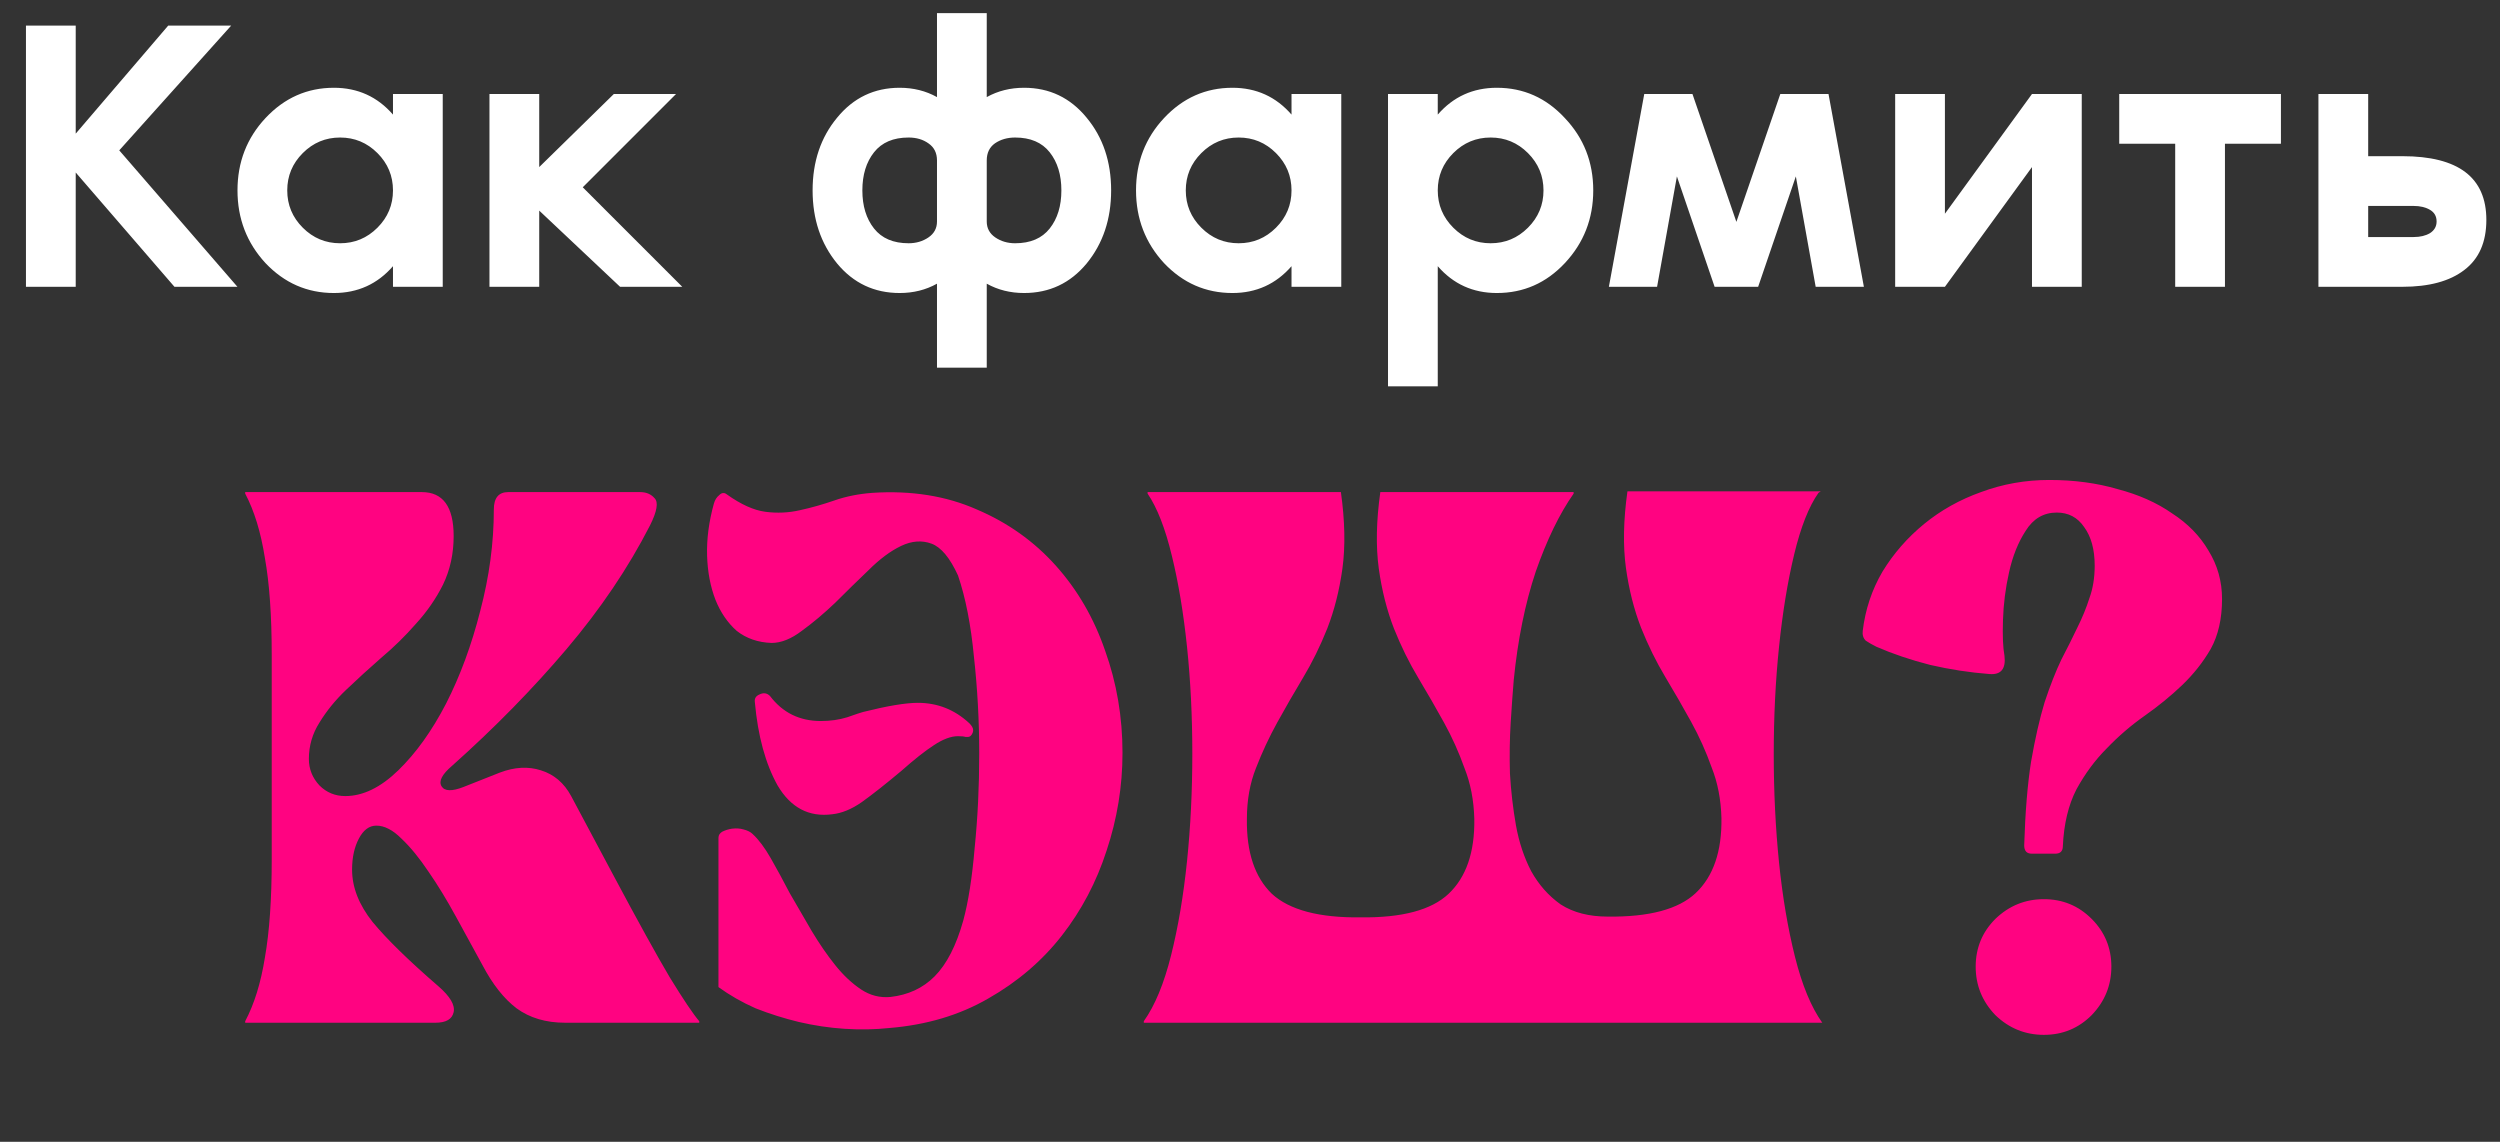
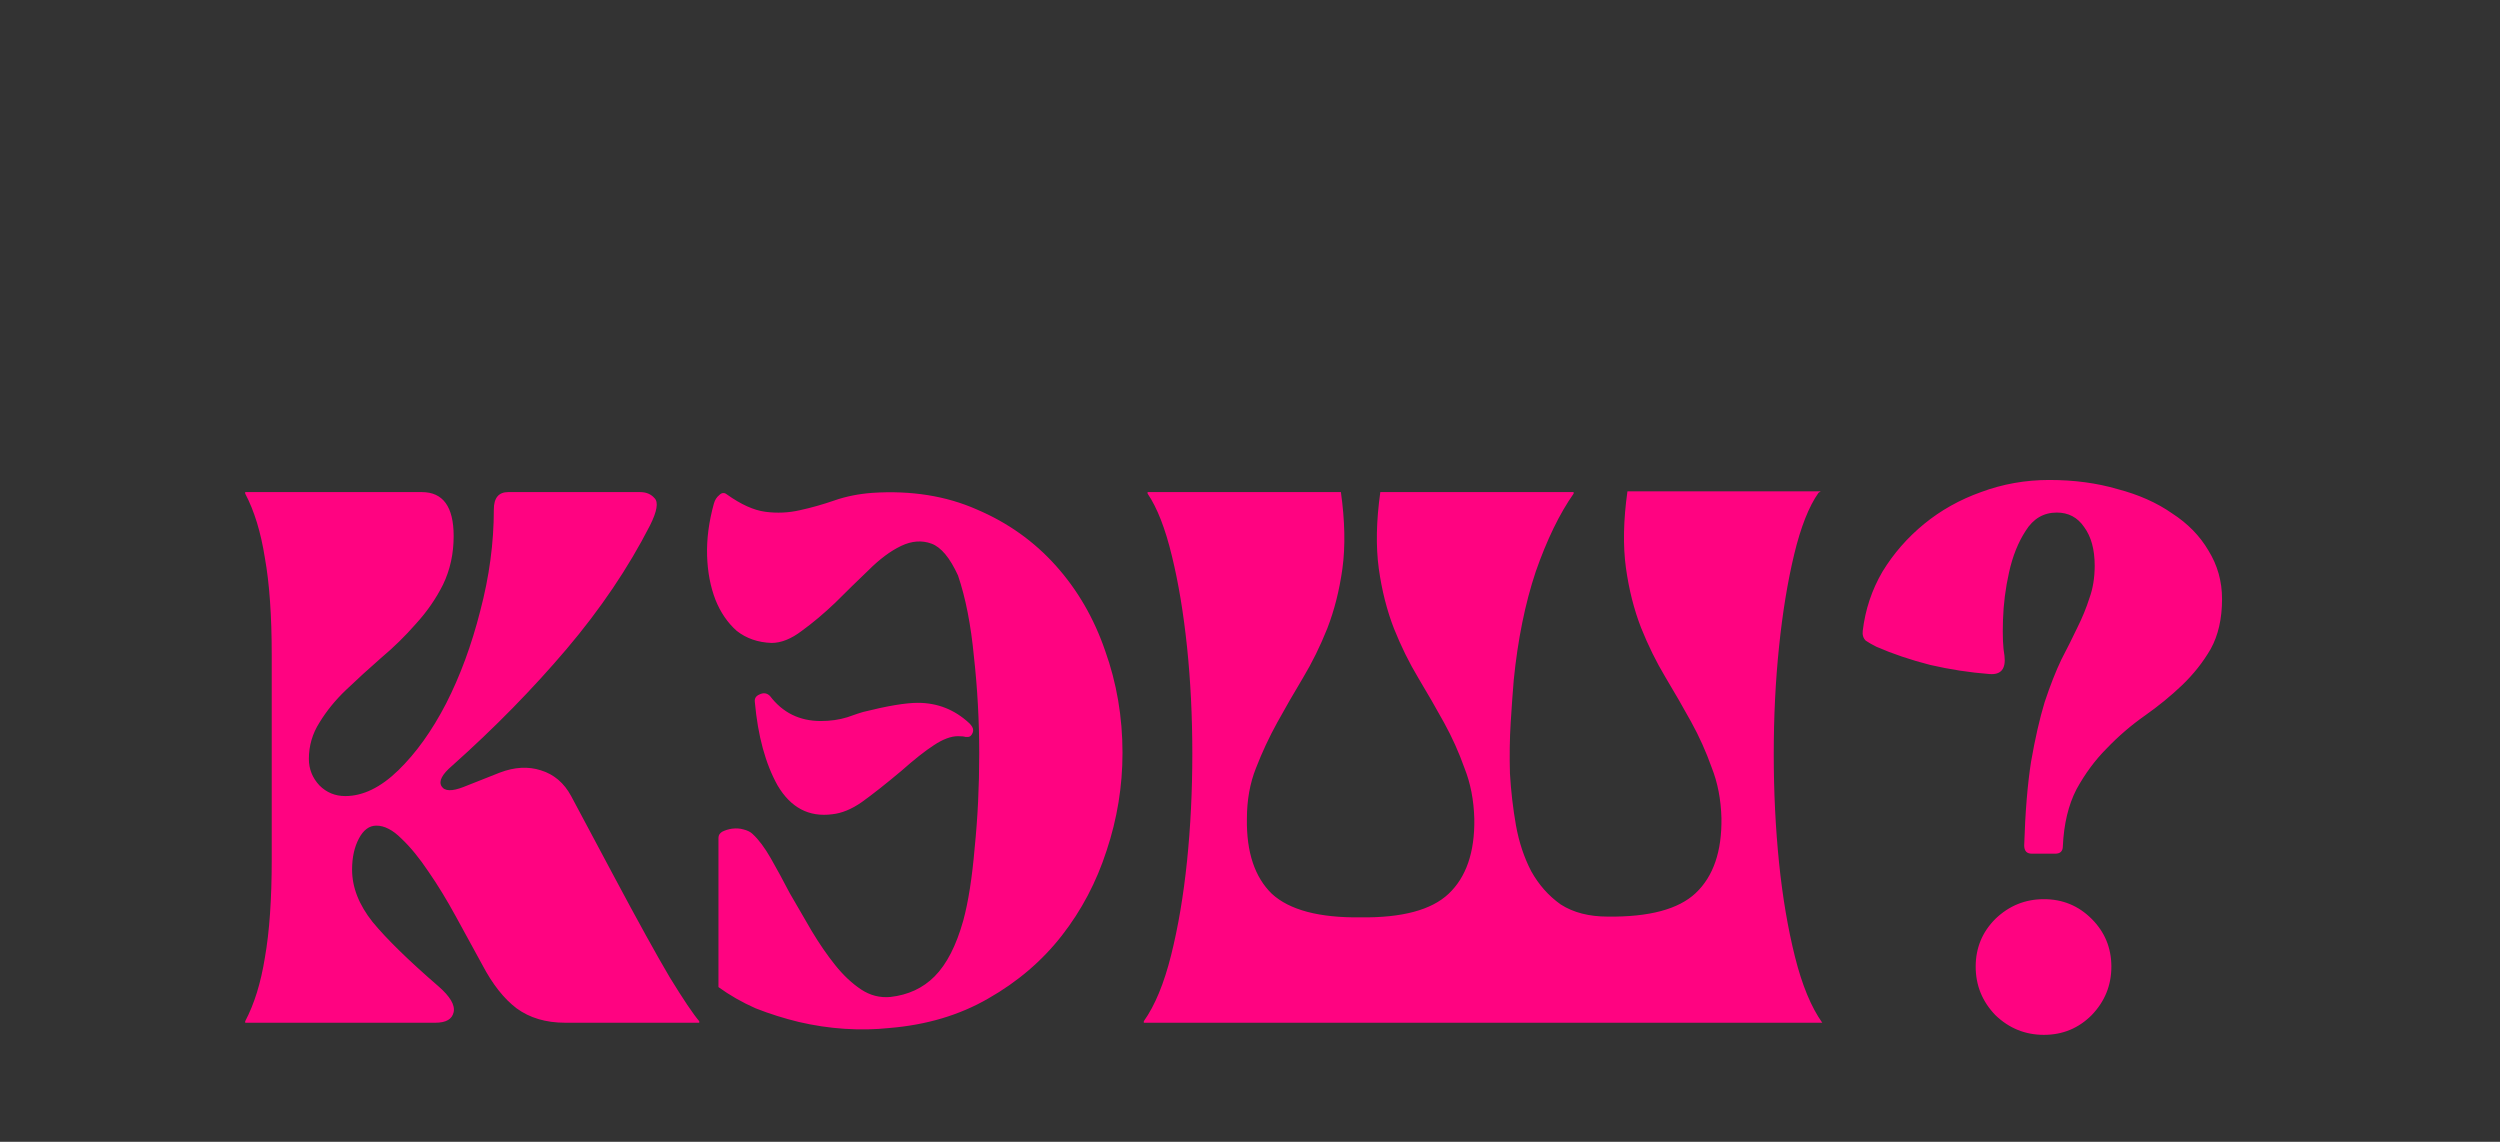
<svg xmlns="http://www.w3.org/2000/svg" width="462" height="211" viewBox="0 0 462 211" fill="none">
  <rect x="0" y="0" width="462" height="211" fill="#333333" stroke="none" />
-   <path d="M22.038 27.786L43.876 53H32.239L13.992 31.88V53H4.797V4.726H13.992V24.697L31.089 4.726H42.727L22.038 27.786ZM72.623 17.369H81.818V53H72.623V49.193C69.749 52.497 66.109 54.149 61.704 54.149C56.771 54.149 52.556 52.306 49.06 48.618C45.612 44.883 43.888 40.405 43.888 35.185C43.888 29.965 45.612 25.511 49.06 21.823C52.556 18.088 56.771 16.22 61.704 16.22C66.109 16.22 69.749 17.872 72.623 21.177V17.369ZM55.957 42.081C57.872 43.997 60.171 44.954 62.853 44.954C65.535 44.954 67.834 43.997 69.749 42.081C71.665 40.165 72.623 37.867 72.623 35.185C72.623 32.503 71.665 30.204 69.749 28.288C67.834 26.373 65.535 25.415 62.853 25.415C60.171 25.415 57.872 26.373 55.957 28.288C54.041 30.204 53.083 32.503 53.083 35.185C53.083 37.867 54.041 40.165 55.957 42.081ZM107.694 34.61L126.083 53H114.59L99.648 38.92V53H90.453V17.369H99.648V30.875L113.44 17.369H124.934L107.694 34.61ZM189.247 16.22C193.94 16.22 197.796 18.064 200.813 21.752C203.83 25.391 205.338 29.869 205.338 35.185C205.338 40.501 203.83 45.002 200.813 48.69C197.796 52.33 193.94 54.149 189.247 54.149C186.709 54.149 184.41 53.575 182.351 52.425V67.942H173.156V52.425C171.097 53.575 168.798 54.149 166.26 54.149C161.567 54.149 157.711 52.33 154.694 48.69C151.677 45.002 150.169 40.501 150.169 35.185C150.169 29.869 151.677 25.391 154.694 21.752C157.711 18.064 161.567 16.22 166.26 16.22C168.798 16.22 171.097 16.795 173.156 17.944V2.428H182.351V17.944C184.41 16.795 186.709 16.22 189.247 16.22ZM167.912 44.954C169.301 44.954 170.522 44.595 171.576 43.877C172.629 43.158 173.156 42.177 173.156 40.932V29.653C173.156 28.265 172.629 27.211 171.576 26.493C170.57 25.774 169.349 25.415 167.912 25.415C165.086 25.415 162.955 26.325 161.519 28.145C160.082 29.965 159.364 32.311 159.364 35.185C159.364 38.058 160.082 40.405 161.519 42.225C162.955 44.044 165.086 44.954 167.912 44.954ZM187.595 44.954C190.421 44.954 192.552 44.044 193.988 42.225C195.425 40.405 196.143 38.058 196.143 35.185C196.143 32.311 195.425 29.965 193.988 28.145C192.552 26.325 190.421 25.415 187.595 25.415C186.158 25.415 184.913 25.774 183.86 26.493C182.854 27.211 182.351 28.265 182.351 29.653V40.932C182.351 42.177 182.878 43.158 183.931 43.877C184.985 44.595 186.206 44.954 187.595 44.954ZM238.672 17.369H247.867V53H238.672V49.193C235.799 52.497 232.159 54.149 227.753 54.149C222.821 54.149 218.606 52.306 215.11 48.618C211.662 44.883 209.938 40.405 209.938 35.185C209.938 29.965 211.662 25.511 215.11 21.823C218.606 18.088 222.821 16.22 227.753 16.22C232.159 16.22 235.799 17.872 238.672 21.177V17.369ZM222.007 42.081C223.922 43.997 226.221 44.954 228.903 44.954C231.585 44.954 233.883 43.997 235.799 42.081C237.715 40.165 238.672 37.867 238.672 35.185C238.672 32.503 237.715 30.204 235.799 28.288C233.883 26.373 231.585 25.415 228.903 25.415C226.221 25.415 223.922 26.373 222.007 28.288C220.091 30.204 219.133 32.503 219.133 35.185C219.133 37.867 220.091 40.165 222.007 42.081ZM276.617 16.22C281.549 16.22 285.74 18.088 289.188 21.823C292.684 25.511 294.432 29.965 294.432 35.185C294.432 40.405 292.684 44.883 289.188 48.618C285.74 52.306 281.549 54.149 276.617 54.149C272.211 54.149 268.571 52.497 265.698 49.193V71.39H256.503V17.369H265.698V21.177C268.571 17.872 272.211 16.22 276.617 16.22ZM268.571 42.081C270.487 43.997 272.785 44.954 275.467 44.954C278.149 44.954 280.448 43.997 282.364 42.081C284.279 40.165 285.237 37.867 285.237 35.185C285.237 32.503 284.279 30.204 282.364 28.288C280.448 26.373 278.149 25.415 275.467 25.415C272.785 25.415 270.487 26.373 268.571 28.288C266.656 30.204 265.698 32.503 265.698 35.185C265.698 37.867 266.656 40.165 268.571 42.081ZM335.537 53L331.873 32.599L324.905 53H316.86L309.892 32.599L306.228 53H297.321L303.858 17.369H312.765L320.883 41.003L329 17.369H337.908L344.445 53H335.537ZM359.421 17.369V39.495L375.512 17.369H384.707V53H375.512V30.875L359.421 53H350.226V17.369H359.421ZM391.632 17.369H421.515V26.564H411.171V53H401.976V26.564H391.632V17.369ZM428.445 53V17.369H437.64V28.863H443.962C454.306 28.863 459.478 32.79 459.478 40.644C459.478 44.763 458.113 47.852 455.384 49.911C452.702 51.97 448.894 53 443.962 53H428.445ZM446.045 43.805C447.242 43.805 448.248 43.566 449.062 43.087C449.876 42.56 450.283 41.842 450.283 40.932C450.283 39.974 449.876 39.255 449.062 38.776C448.248 38.298 447.242 38.058 446.045 38.058H437.64V43.805H446.045Z" fill="white" />
  <path d="M45.312 188.72C46.993 185.545 48.207 181.622 48.954 176.952C49.794 172.19 50.215 166.166 50.215 158.881V121.058C50.215 113.773 49.794 107.796 48.954 103.127C48.207 98.364 46.993 94.394 45.312 91.219V90.939H77.952C81.874 90.939 83.836 93.647 83.836 99.064C83.836 102.333 83.182 105.321 81.874 108.03C80.567 110.645 78.886 113.073 76.831 115.314C74.87 117.556 72.722 119.657 70.387 121.618C68.146 123.579 65.998 125.541 63.943 127.502C61.982 129.37 60.348 131.377 59.04 133.525C57.733 135.58 57.079 137.821 57.079 140.25C57.079 142.117 57.733 143.752 59.04 145.153C60.348 146.46 61.935 147.114 63.803 147.114C67.072 147.114 70.341 145.526 73.609 142.351C76.878 139.176 79.82 135.066 82.435 130.023C85.05 124.887 87.151 119.19 88.739 112.933C90.42 106.582 91.26 100.325 91.26 94.161C91.26 92.013 92.147 90.939 93.922 90.939H118.297C119.418 90.939 120.305 91.312 120.959 92.06C121.706 92.807 121.426 94.488 120.118 97.103C116.102 104.948 110.966 112.559 104.709 119.937C98.451 127.315 91.4 134.506 83.555 141.51C81.688 143.098 81.034 144.359 81.594 145.293C82.155 146.227 83.509 146.273 85.657 145.433L92.381 142.771C95.089 141.744 97.611 141.604 99.946 142.351C102.374 143.098 104.242 144.686 105.549 147.114L113.394 161.823C117.877 170.228 121.332 176.486 123.761 180.595C126.282 184.704 128.103 187.412 129.224 188.72V189H104.428C100.88 189 97.891 188.113 95.463 186.338C93.128 184.564 91.027 181.902 89.159 178.353C87.571 175.458 85.937 172.47 84.256 169.388C82.575 166.306 80.894 163.551 79.213 161.123C77.532 158.601 75.851 156.546 74.17 154.959C72.582 153.371 71.041 152.577 69.547 152.577C68.239 152.577 67.165 153.371 66.325 154.959C65.484 156.546 65.064 158.461 65.064 160.702C65.064 163.971 66.325 167.193 68.846 170.368C71.461 173.544 75.524 177.513 81.034 182.276C83.182 184.144 84.116 185.731 83.836 187.039C83.555 188.346 82.435 189 80.474 189H45.312V188.72ZM161.21 91.079C168.401 90.612 174.845 91.639 180.542 94.161C186.239 96.589 191.095 100.045 195.111 104.527C199.127 109.01 202.162 114.24 204.217 120.217C206.365 126.194 207.439 132.498 207.439 139.129C207.439 145.293 206.458 151.317 204.497 157.2C202.629 162.99 199.874 168.22 196.232 172.89C192.589 177.56 188.06 181.435 182.643 184.517C177.32 187.599 171.203 189.42 164.292 189.981C161.677 190.261 158.922 190.307 156.027 190.121C153.225 189.934 150.423 189.514 147.621 188.86C144.913 188.206 142.251 187.366 139.636 186.338C137.115 185.218 134.827 183.91 132.772 182.416V154.819C132.772 154.352 133.006 153.978 133.473 153.698C134.033 153.418 134.64 153.231 135.294 153.138C136.041 153.044 136.741 153.091 137.395 153.278C138.142 153.465 138.702 153.745 139.076 154.118C140.197 155.146 141.317 156.64 142.438 158.601C143.559 160.562 144.726 162.71 145.94 165.045C147.248 167.286 148.602 169.621 150.003 172.049C151.404 174.384 152.851 176.486 154.345 178.353C155.84 180.221 157.427 181.715 159.108 182.836C160.79 183.957 162.611 184.424 164.572 184.237C167.841 183.863 170.549 182.603 172.697 180.455C174.938 178.213 176.713 174.758 178.02 170.088C178.954 166.633 179.655 162.15 180.122 156.64C180.682 151.13 180.962 145.339 180.962 139.269C180.962 133.199 180.635 127.222 179.981 121.338C179.421 115.454 178.44 110.458 177.04 106.349C175.545 103.08 173.911 101.119 172.137 100.465C170.362 99.811 168.494 99.951 166.533 100.885C164.572 101.819 162.564 103.313 160.509 105.368C158.455 107.329 156.4 109.337 154.345 111.392C152.291 113.353 150.236 115.081 148.182 116.575C146.22 118.069 144.353 118.816 142.578 118.816C140.057 118.723 137.909 117.976 136.134 116.575C134.453 115.081 133.146 113.166 132.212 110.831C131.278 108.403 130.764 105.695 130.671 102.706C130.577 99.624 130.998 96.402 131.932 93.04C132.118 92.386 132.445 91.873 132.912 91.499C133.379 91.032 133.846 90.986 134.313 91.359C136.928 93.227 139.309 94.301 141.457 94.581C143.605 94.861 145.707 94.768 147.761 94.301C149.909 93.834 152.057 93.227 154.205 92.48C156.353 91.733 158.688 91.266 161.21 91.079ZM166.533 142.491C163.638 144.919 161.21 146.834 159.249 148.235C157.381 149.542 155.56 150.289 153.785 150.476C149.489 151.036 146.127 149.262 143.699 145.153C141.457 141.137 140.057 136 139.496 129.743C139.403 129.089 139.683 128.622 140.337 128.342C141.084 127.969 141.738 128.062 142.298 128.622C144.633 131.704 147.761 133.245 151.684 133.245C153.458 133.245 155.093 133.012 156.587 132.545C158.175 131.985 159.155 131.658 159.529 131.564C164.012 130.444 167.374 129.883 169.615 129.883C173.257 129.883 176.433 131.144 179.141 133.666C179.608 134.133 179.841 134.553 179.841 134.926C179.841 135.207 179.748 135.487 179.561 135.767C179.374 136.047 179.141 136.187 178.861 136.187H178.44C178.16 136.094 177.693 136.047 177.04 136.047C175.732 136.047 174.238 136.607 172.557 137.728C170.969 138.755 168.961 140.343 166.533 142.491ZM211.375 189V188.72C213.43 185.825 215.111 181.762 216.418 176.532C217.726 171.302 218.706 165.512 219.36 159.161C220.014 152.811 220.341 146.18 220.341 139.269C220.341 132.358 220.014 125.774 219.36 119.517C218.706 113.26 217.773 107.656 216.558 102.706C215.344 97.663 213.85 93.834 212.076 91.219V90.939H247.798C248.545 96.262 248.638 100.979 248.078 105.088C247.518 109.104 246.584 112.793 245.276 116.155C243.969 119.423 242.475 122.459 240.794 125.26C239.112 128.062 237.525 130.817 236.031 133.525C234.536 136.234 233.229 139.036 232.108 141.931C230.987 144.732 230.427 147.861 230.427 151.317C230.334 157.48 231.875 162.103 235.05 165.185C238.319 168.174 243.782 169.621 251.44 169.528C259.098 169.621 264.515 168.174 267.69 165.185C270.959 162.103 272.547 157.48 272.453 151.317C272.36 147.861 271.753 144.732 270.632 141.931C269.605 139.036 268.344 136.234 266.85 133.525C265.355 130.817 263.768 128.062 262.087 125.26C260.406 122.459 258.911 119.423 257.604 116.155C256.296 112.793 255.363 109.104 254.802 105.088C254.242 100.979 254.335 96.262 255.082 90.939H290.805V91.219C288.19 94.955 285.855 99.764 283.8 105.648C281.839 111.532 280.485 118.209 279.738 125.681C279.551 127.922 279.364 130.537 279.177 133.525C278.991 136.514 278.944 139.643 279.037 142.911C279.224 146.18 279.598 149.402 280.158 152.577C280.718 155.659 281.652 158.461 282.96 160.983C284.361 163.504 286.182 165.559 288.423 167.146C290.758 168.641 293.653 169.388 297.109 169.388C304.767 169.481 310.183 168.034 313.359 165.045C316.627 161.963 318.215 157.34 318.122 151.176C318.028 147.721 317.421 144.592 316.3 141.791C315.273 138.895 314.012 136.094 312.518 133.385C311.024 130.677 309.436 127.922 307.755 125.12C306.074 122.318 304.58 119.283 303.272 116.015C301.965 112.652 301.031 108.964 300.471 104.948C299.91 100.838 300.004 96.122 300.751 90.799H336.473L336.053 91.079C334.278 93.601 332.784 97.383 331.57 102.426C330.356 107.469 329.422 113.166 328.768 119.517C328.115 125.774 327.788 132.405 327.788 139.409C327.788 146.32 328.115 152.998 328.768 159.442C329.422 165.792 330.403 171.582 331.71 176.812C333.018 182.042 334.699 186.105 336.753 189H211.375ZM375.472 157.761C374.538 157.761 374.071 157.247 374.071 156.22C374.258 150.149 374.678 145.013 375.332 140.81C376.079 136.514 376.92 132.825 377.853 129.743C378.881 126.661 379.908 124.046 380.935 121.898C382.056 119.75 383.037 117.789 383.877 116.015C384.811 114.147 385.558 112.326 386.119 110.551C386.772 108.777 387.099 106.769 387.099 104.527C387.099 101.539 386.445 99.157 385.138 97.383C383.924 95.609 382.243 94.721 380.095 94.721C377.667 94.721 375.752 95.842 374.351 98.083C372.95 100.231 371.923 102.8 371.269 105.788C370.616 108.683 370.242 111.625 370.149 114.614C370.055 117.509 370.149 119.704 370.429 121.198C370.709 123.626 369.775 124.747 367.627 124.56C363.985 124.28 360.343 123.719 356.7 122.879C353.058 121.945 349.743 120.824 346.754 119.517C346.007 119.143 345.353 118.77 344.793 118.396C344.326 117.929 344.139 117.322 344.233 116.575C344.7 112.652 345.914 109.01 347.875 105.648C349.929 102.286 352.498 99.344 355.58 96.823C358.662 94.301 362.164 92.34 366.086 90.939C370.102 89.445 374.305 88.698 378.694 88.698C383.27 88.698 387.473 89.258 391.302 90.379C395.224 91.406 398.586 92.9 401.388 94.861C404.283 96.729 406.525 99.017 408.112 101.726C409.793 104.434 410.634 107.423 410.634 110.691C410.634 114.334 409.933 117.415 408.533 119.937C407.132 122.365 405.357 124.607 403.209 126.661C401.155 128.622 398.867 130.49 396.345 132.265C393.823 134.039 391.489 136.047 389.341 138.288C387.193 140.436 385.325 142.958 383.737 145.853C382.243 148.748 381.402 152.25 381.216 156.36C381.216 157.294 380.749 157.761 379.815 157.761H375.472ZM365.106 178.634C365.106 175.178 366.32 172.236 368.748 169.808C371.269 167.38 374.258 166.166 377.713 166.166C381.169 166.166 384.111 167.38 386.539 169.808C388.967 172.236 390.181 175.178 390.181 178.634C390.181 182.089 388.967 185.078 386.539 187.599C384.111 190.027 381.169 191.241 377.713 191.241C374.258 191.241 371.269 190.027 368.748 187.599C366.32 185.078 365.106 182.089 365.106 178.634Z" fill="#FF0381" />
</svg>